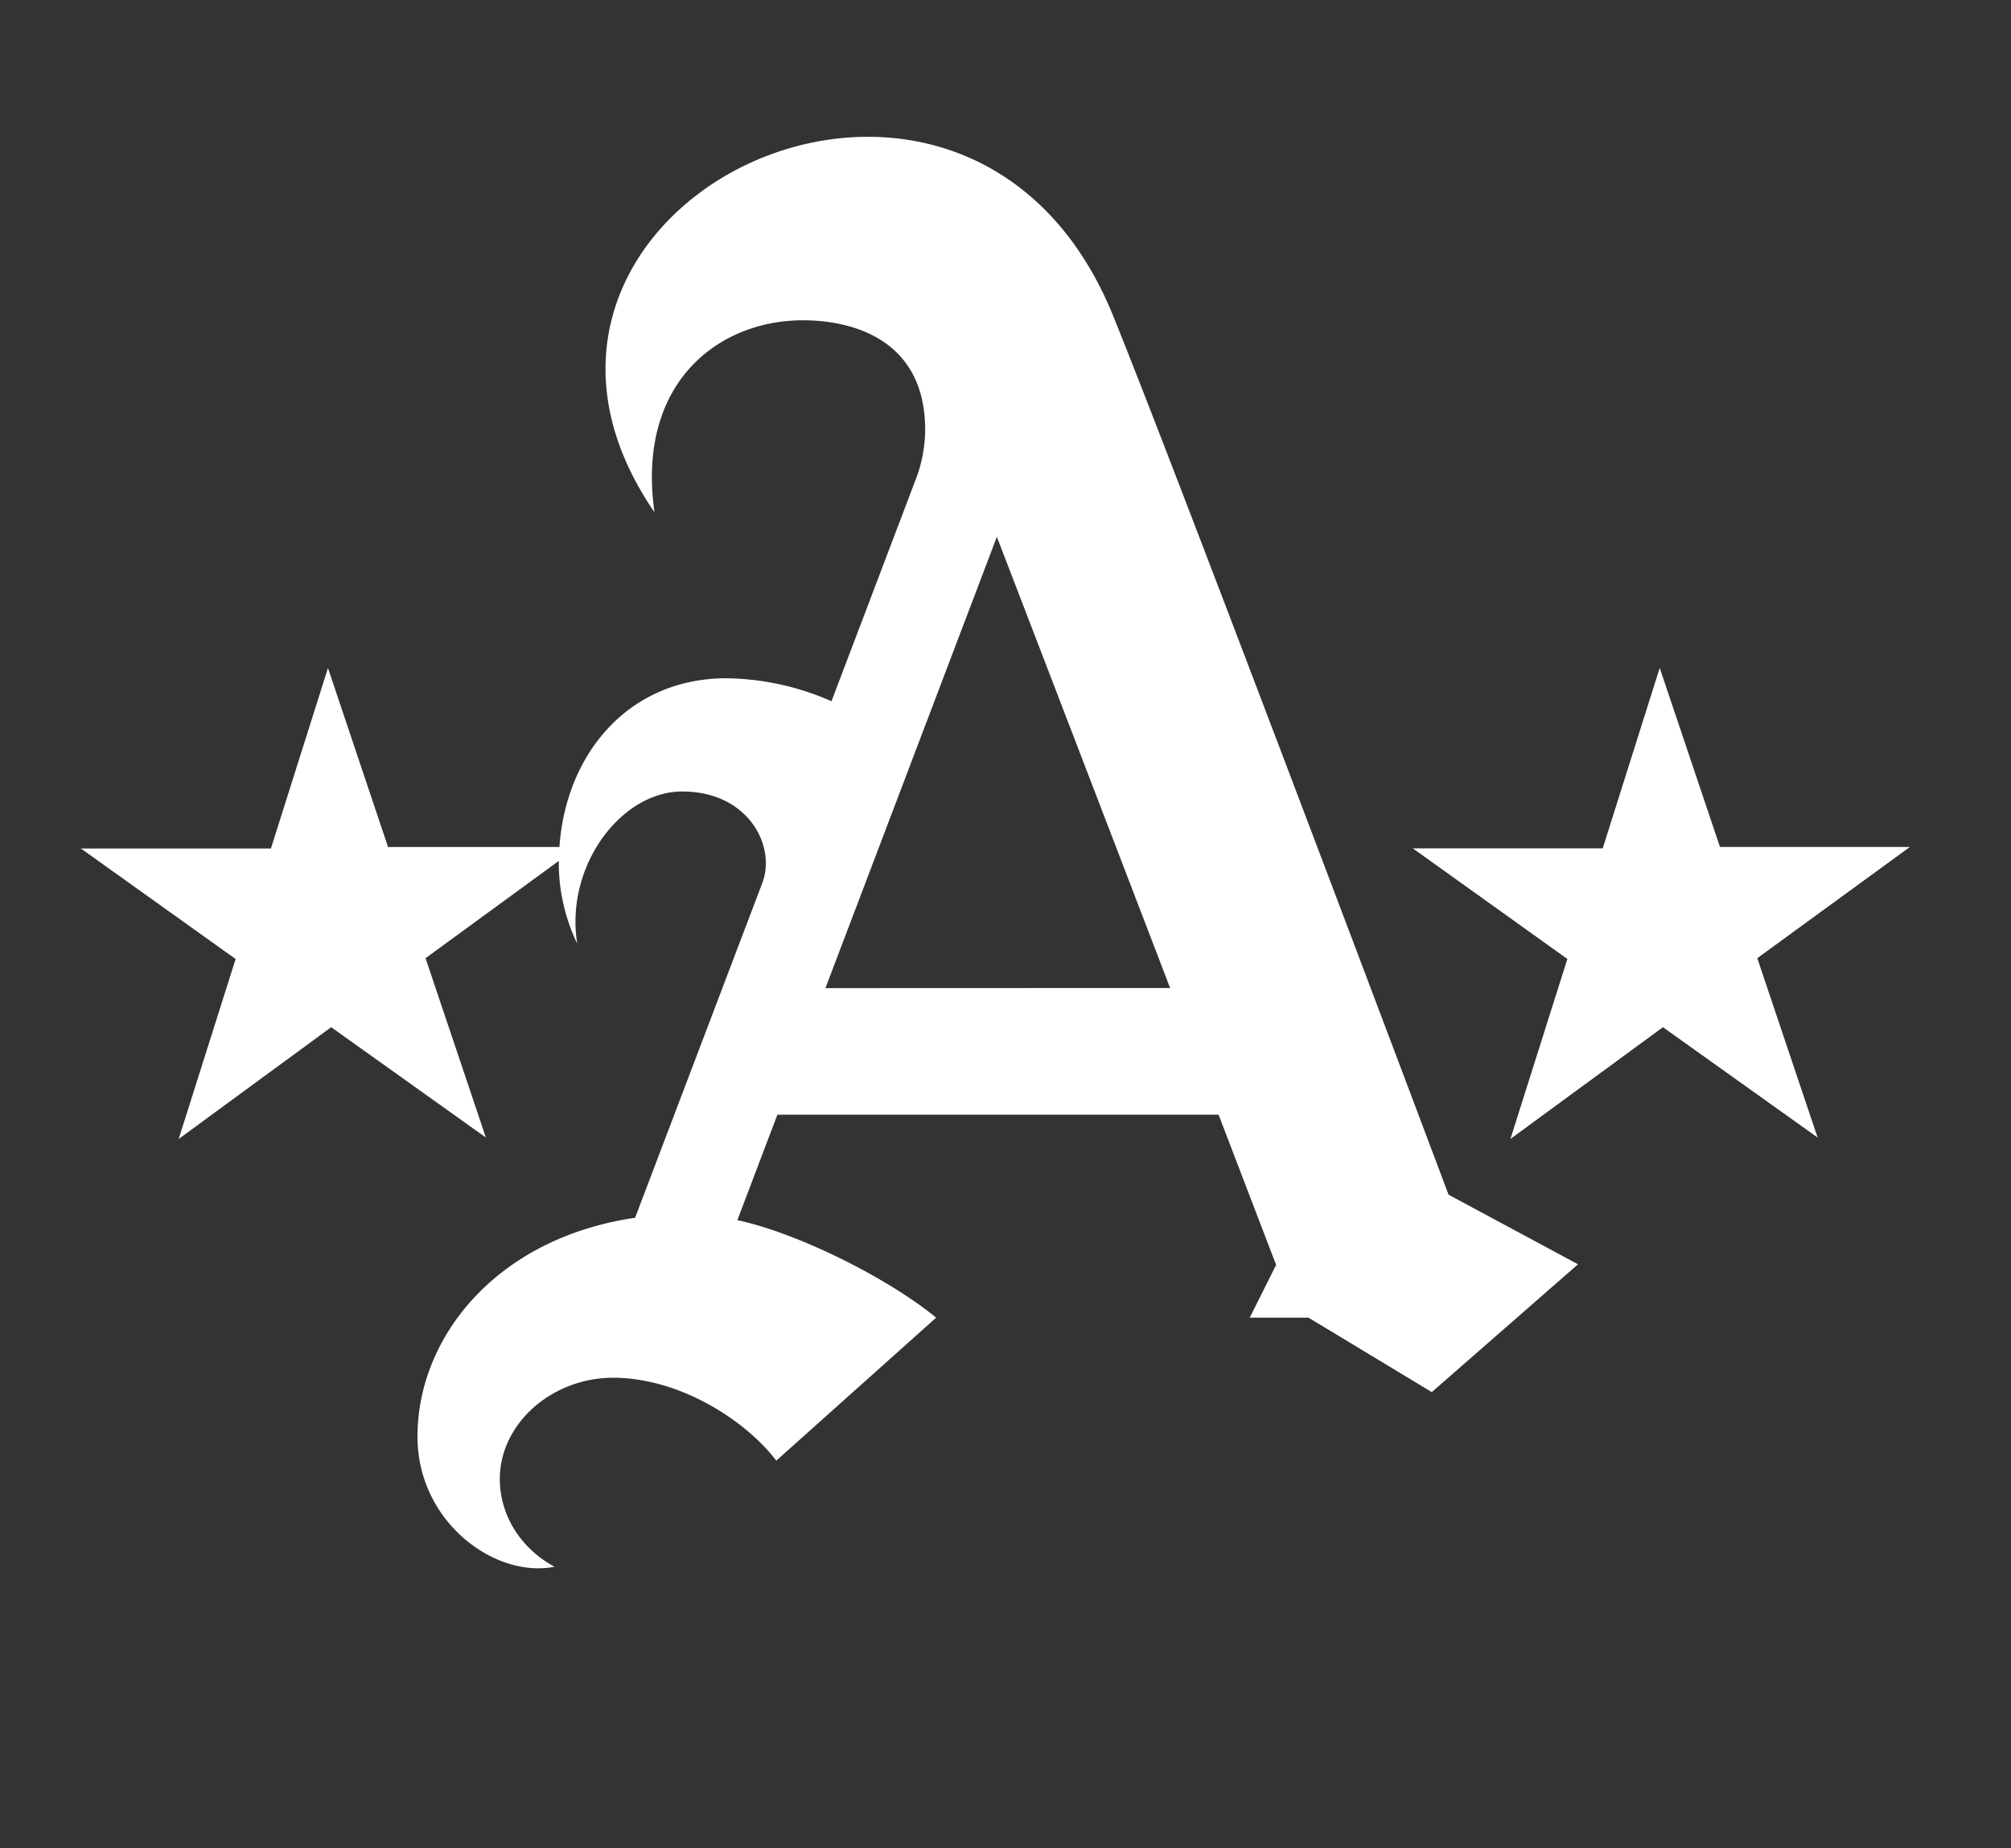
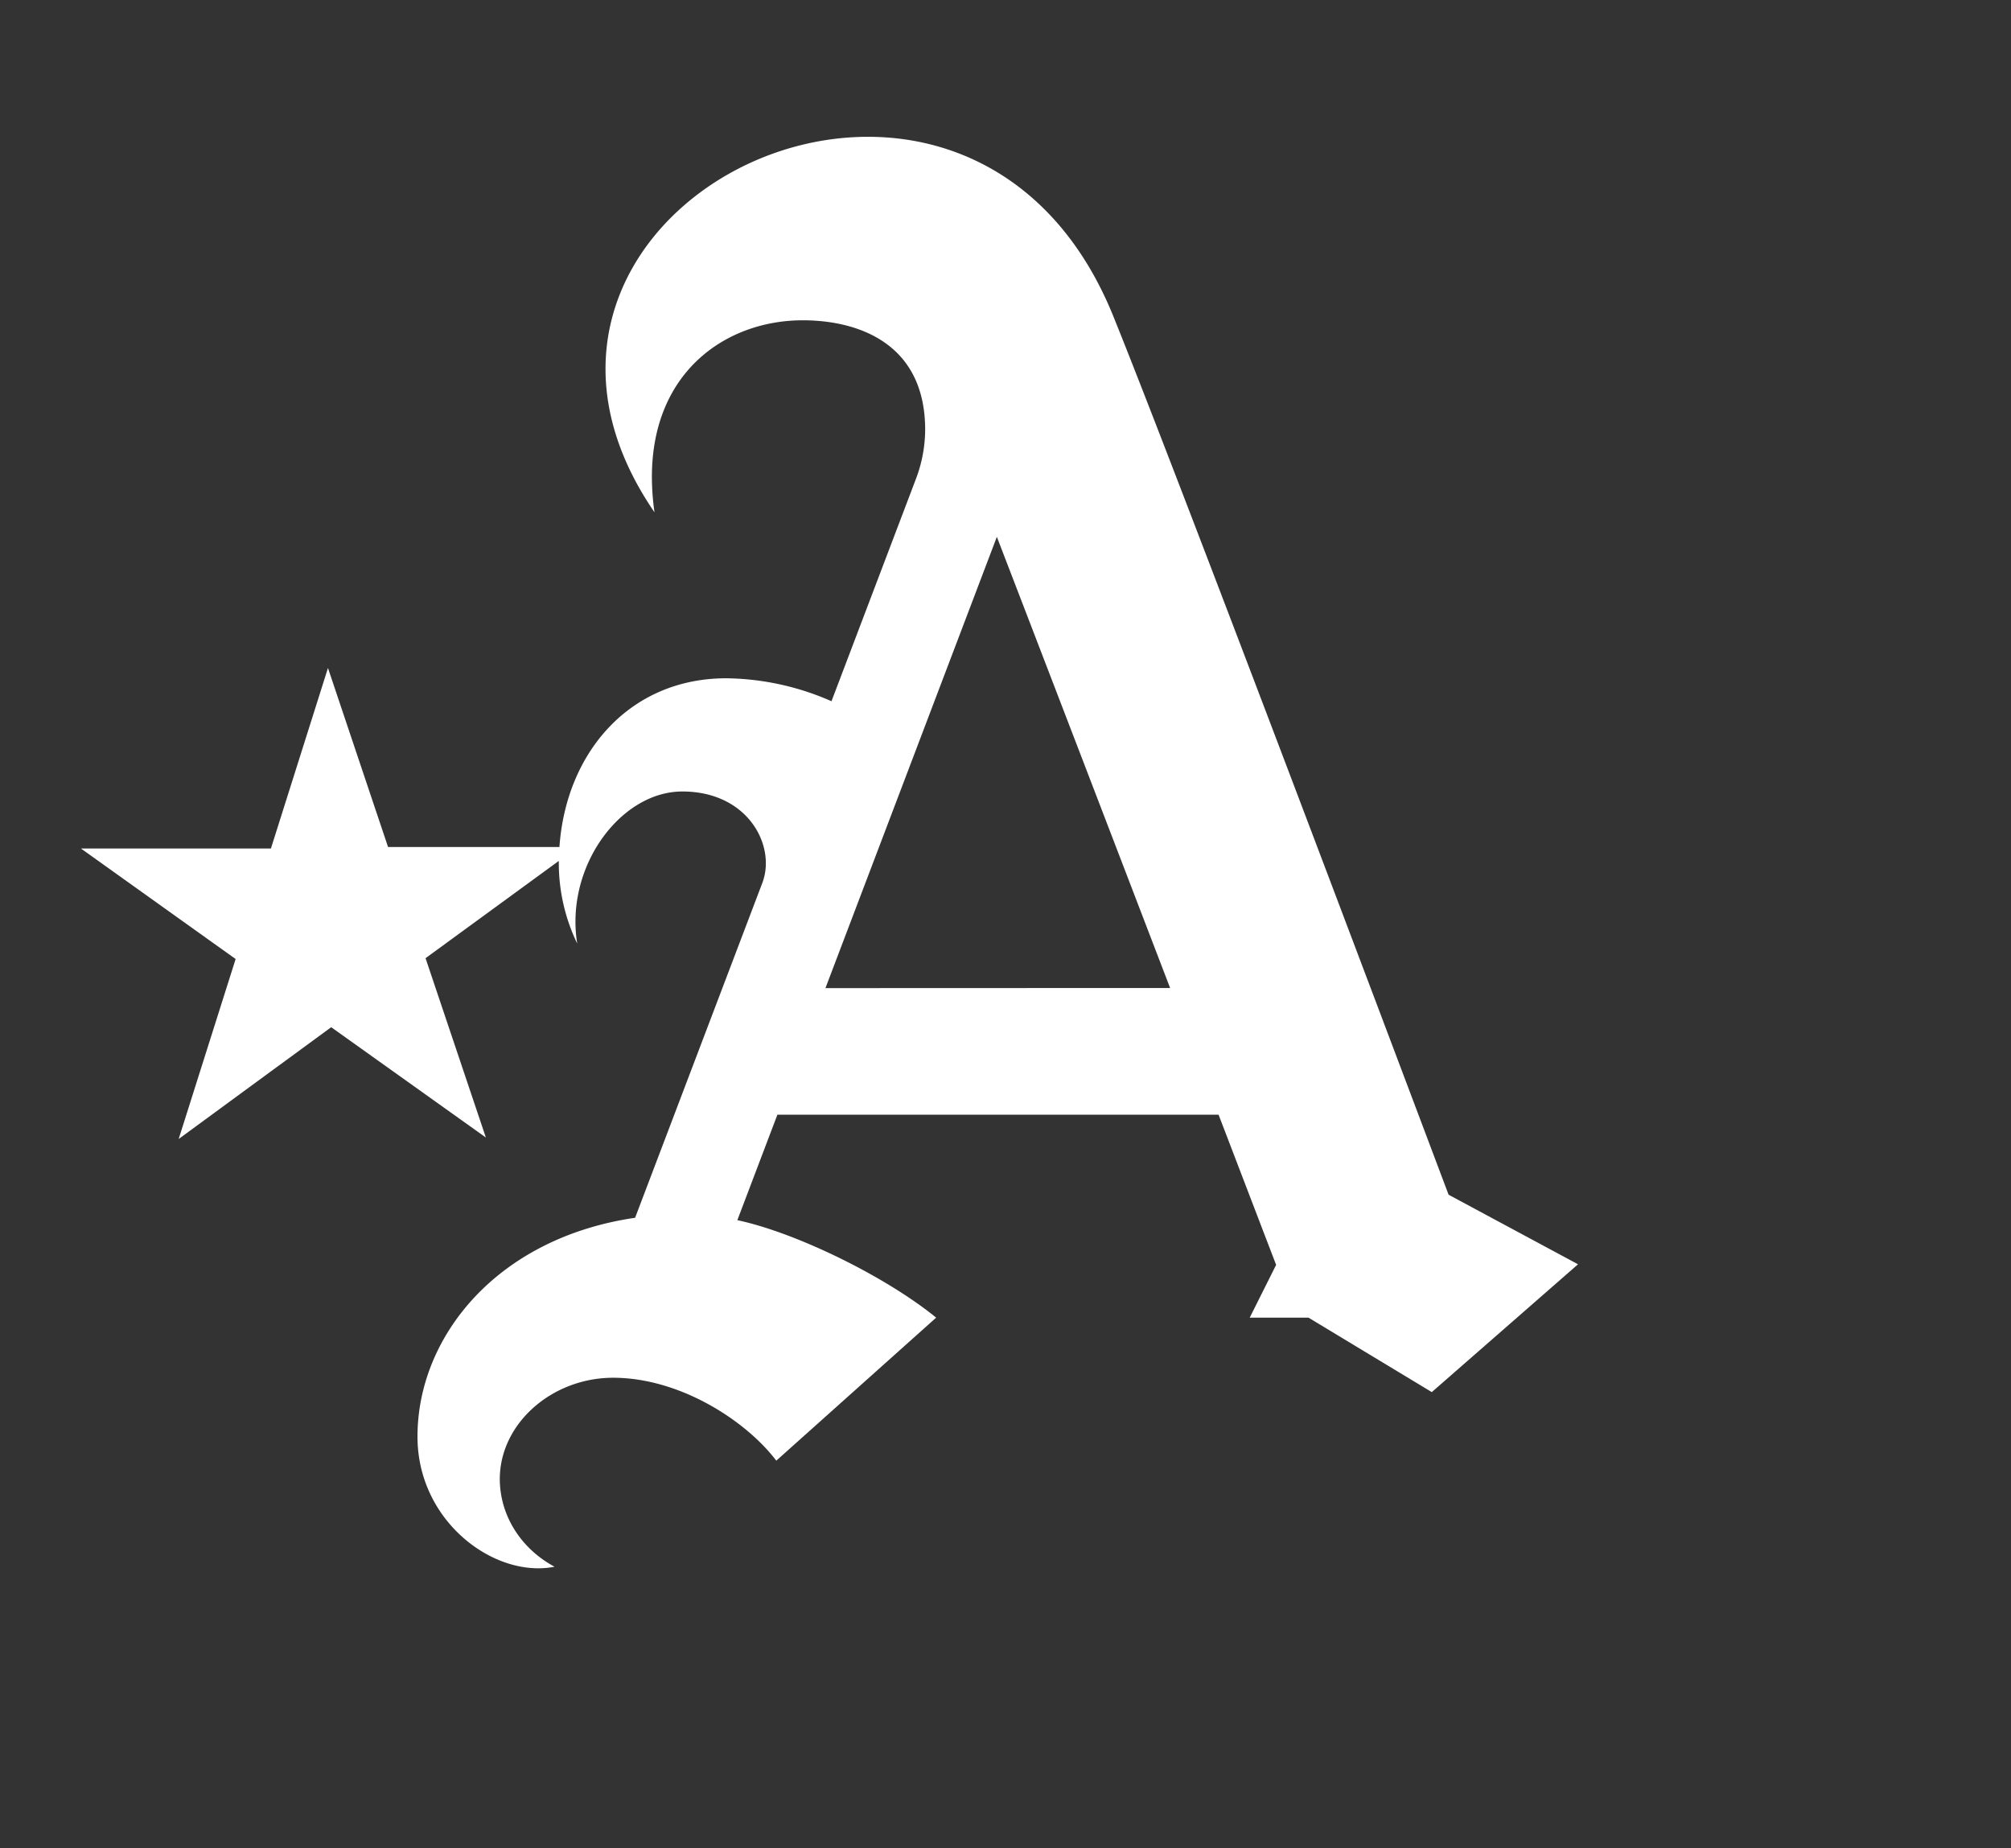
<svg xmlns="http://www.w3.org/2000/svg" id="a81de3c5-85de-4590-8a2e-3fdb3616046f" data-name="Layer 1" viewBox="0 0 479.14 440.28">
  <rect x="0" y="0" width="479.14" height="440.28" fill="#333333" stroke="none" />
  <g>
    <path d="M335.05,92.28C322.73,62,299.51,49.7,276.68,49.7,245,49.7,214.13,73.28,214.13,105c0,10.66,3.51,22.25,11.67,34.15a59.79,59.79,0,0,1-.62-8.42c0-25.17,17.82-37.32,35.95-37.32,12.84,0,29.16,5.23,29.16,26.1a33.51,33.51,0,0,1-2.32,12l-20,52.65a63.77,63.77,0,0,0-25.07-5.47c-23,0-38.19,17.67-39.75,40.2H162.32L148,176.24l-13.59,43H89.14L126,245.57l-13.57,42.87,36.34-26.63,36.85,26.28-14.37-42.72L203,222.2c0,.18,0,.36,0,.53a44.17,44.17,0,0,0,4.39,19.16,32.06,32.06,0,0,1-.42-5.23c0-16.31,12.12-31,25.46-31,13.07,0,19.9,9,19.9,17.07a13.33,13.33,0,0,1-.84,4.72l-30.31,79.76c-33,4.83-51.85,28.4-51.85,52.13,0,20.28,18.41,33.83,32.66,31-7.8-4.18-13-11.95-13.05-20.85,0-13.33,12.5-24.17,27-24.17,15.8,0,31.55,10.11,38.88,19.75L292.91,331c-12.06-9.82-33.36-20.24-47.37-23.22l9.54-25.12H360.2c5.8,15.13,10.63,27.75,13.71,35.77L367.62,331h14L411,348.74l34.84-30.45L415,301.72C399.19,259.72,349,126.64,335.05,92.28ZM266.53,252.5,307.37,145c10.92,28.35,27.17,70.67,41.28,107.47Z" transform="translate(-69.86 -17.11)" style="fill: #fff" />
-     <polygon points="455.06 201.76 409.8 201.76 395.44 159.12 381.86 202.1 336.62 202.1 373.44 228.45 359.87 271.33 396.21 244.7 433.06 270.98 418.69 228.26 455.06 201.76" style="fill: #fff" />
  </g>
</svg>